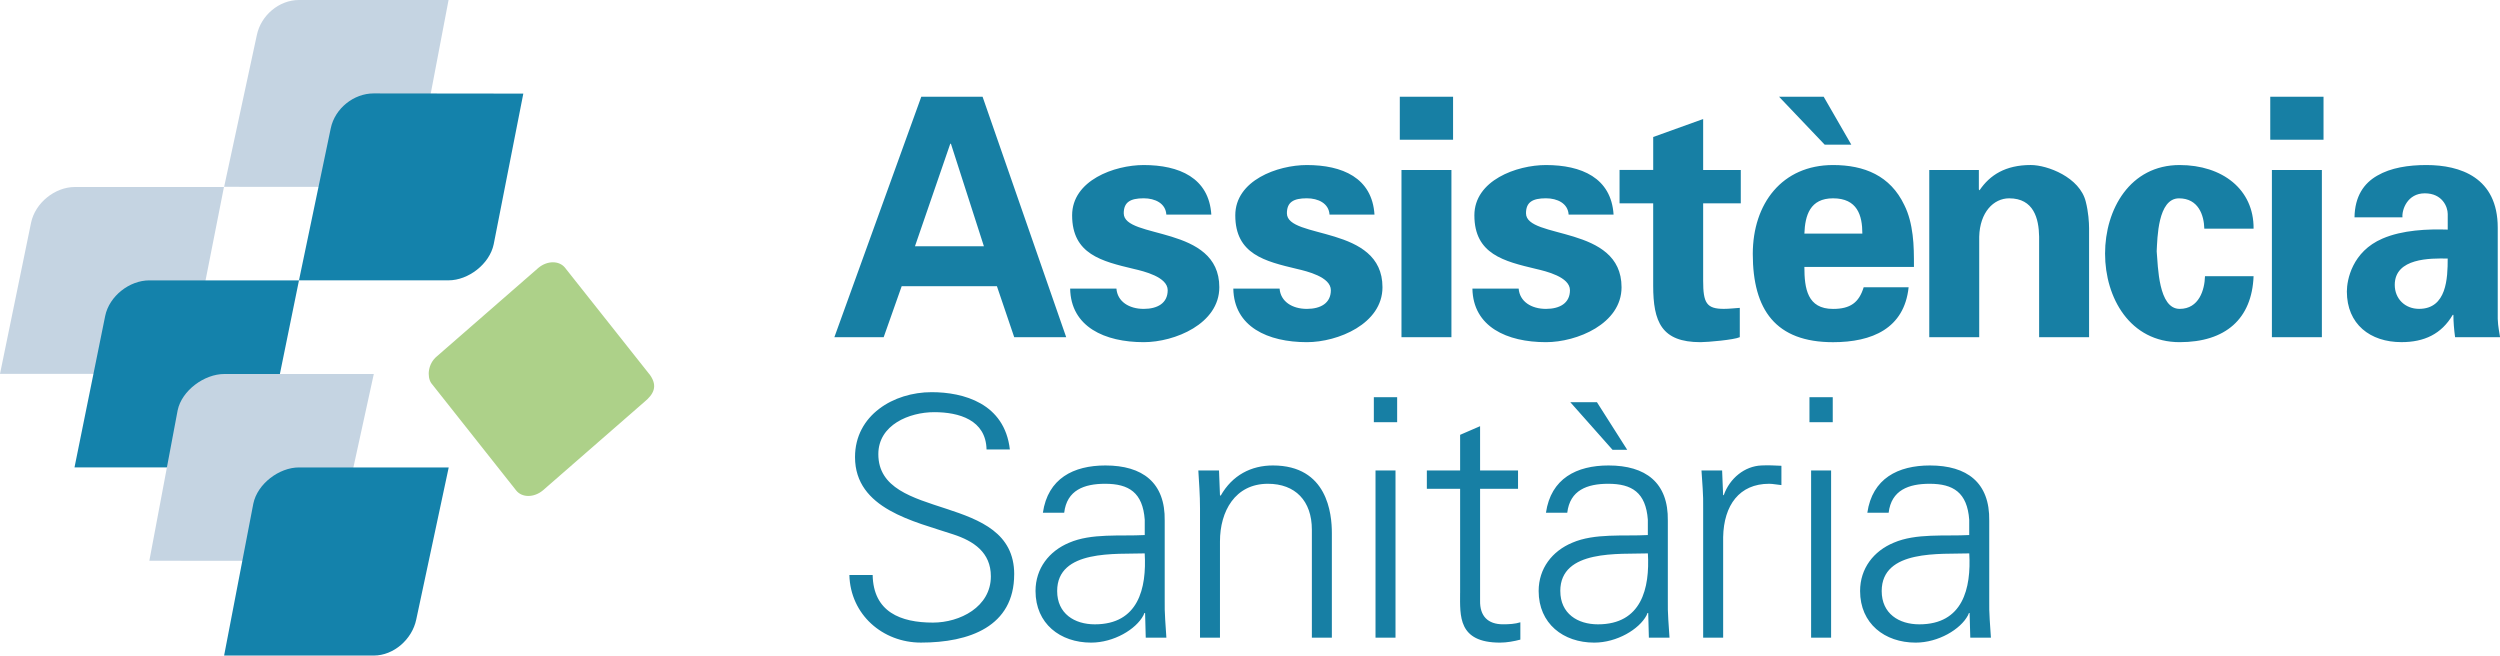
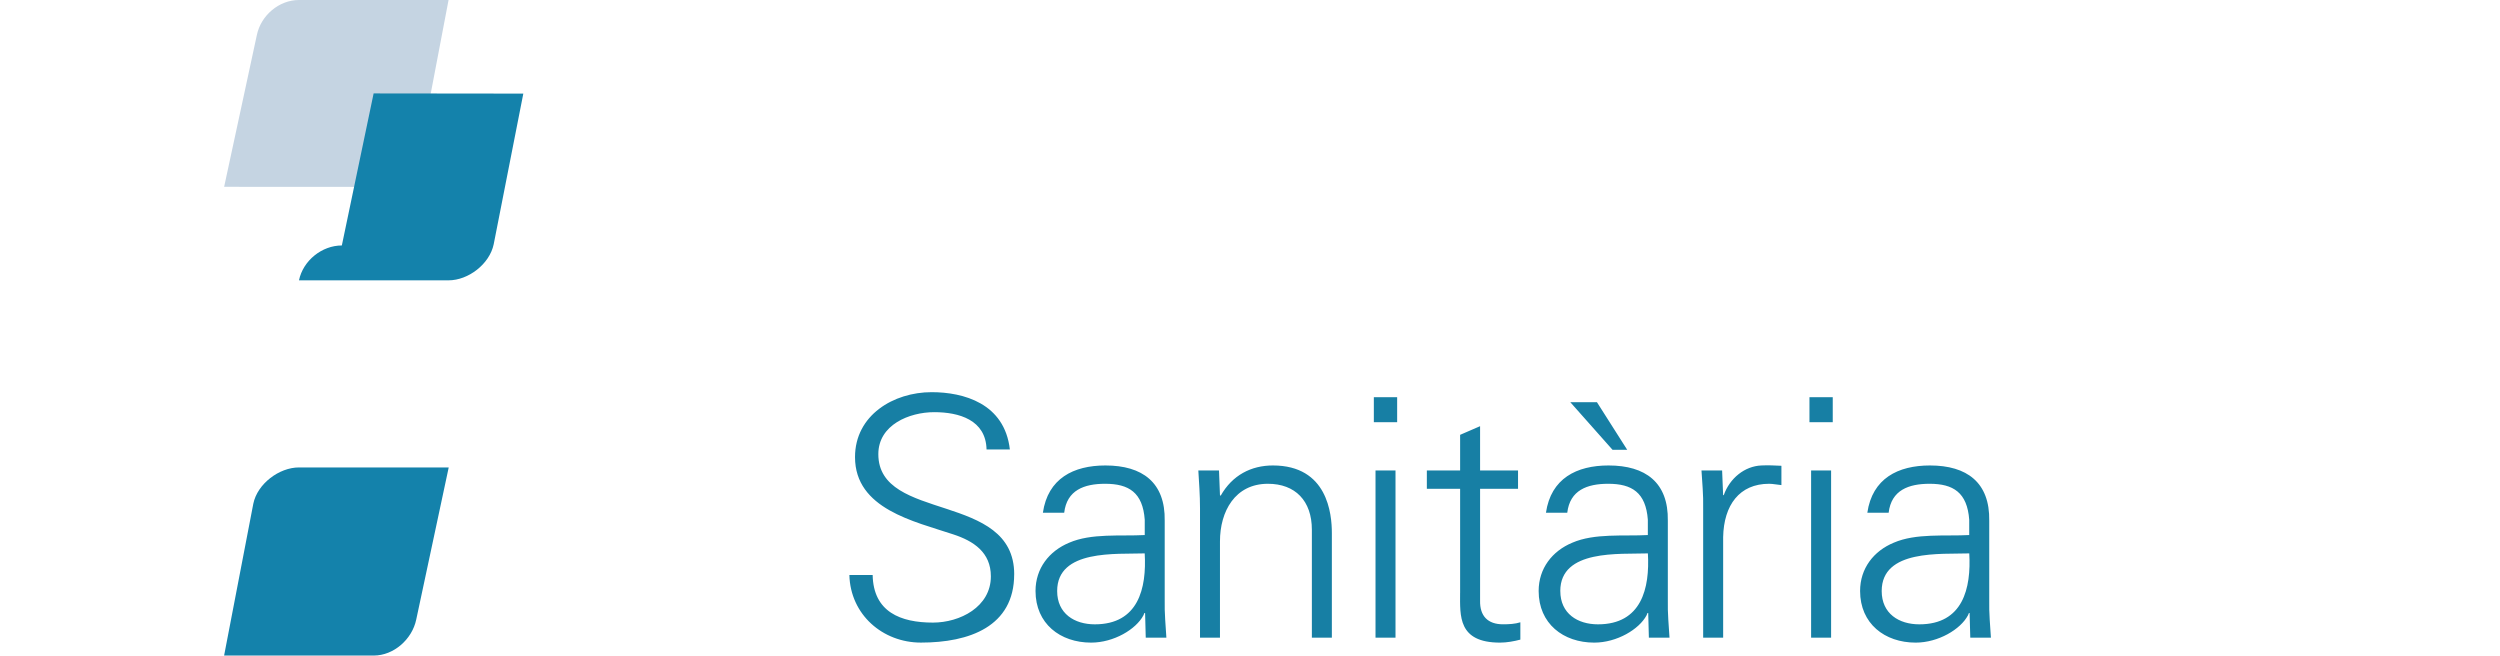
<svg xmlns="http://www.w3.org/2000/svg" id="Capa_1" data-name="Capa 1" viewBox="0 0 85.039 22.299">
  <defs>
    <style>      .cls-1 {        fill: #1482ab;      }      .cls-2 {        fill: #add189;      }      .cls-3 {        fill: #177fa4;      }      .cls-4 {        fill: #c5d4e2;      }    </style>
  </defs>
  <path class="cls-3" d="M66.986,18.2c-.827.045-1.812-.068-2.571.261-.68.283-1.143.872-1.143,1.642,0,1.11.838,1.756,1.891,1.756.77,0,1.529-.453,1.778-.928l.034-.08h.022l.023.839h.702c-.023-.386-.068-.839-.057-1.281v-2.695c.022-1.303-.759-1.881-2.017-1.881-1.087,0-1.96.442-2.13,1.609h.725c.091-.77.68-.986,1.393-.986.804,0,1.28.295,1.348,1.224v.521ZM64.007,20.104c0-1.427,2.016-1.246,2.979-1.28.068,1.189-.215,2.413-1.699,2.413-.692,0-1.28-.363-1.28-1.133M62.342,13.511h-.792v.85h.792v-.85ZM61.606,21.69h.68v-5.686h-.68v5.686ZM58.614,18.268c.022-1.087.555-1.812,1.563-1.812.136,0,.283.034.419.045v-.657c-.227-.011-.454-.022-.681-.011-.566.023-1.076.431-1.28,1.009h-.022l-.034-.839h-.702c.023.385.068.839.057,1.28v4.407h.68v-3.421ZM56.053,18.2c-.827.045-1.812-.068-2.572.261-.679.283-1.143.872-1.143,1.642,0,1.11.838,1.756,1.891,1.756.77,0,1.529-.453,1.779-.928l.033-.08h.024l.022.839h.702c-.023-.386-.068-.839-.057-1.281v-2.695c.022-1.303-.759-1.881-2.016-1.881-1.088,0-1.96.442-2.13,1.609h.725c.09-.77.679-.986,1.393-.986.804,0,1.28.295,1.348,1.224v.521ZM53.074,20.104c0-1.427,2.017-1.246,2.98-1.28.068,1.189-.216,2.413-1.699,2.413-.69,0-1.28-.363-1.28-1.133M53.415,13.681l1.437,1.62h.499l-1.03-1.62h-.906ZM49.666,20.171c0,.771-.08,1.688,1.359,1.688.227,0,.476-.045.691-.102v-.589c-.181.057-.385.068-.589.068-.521,0-.792-.284-.781-.805v-3.805h1.291v-.623h-1.291v-1.506l-.679.294v1.213h-1.132v.623h1.132v3.545ZM47.525,13.511h-.793v.85h.793v-.85ZM46.789,21.69h.68v-5.686h-.68v5.686ZM41.498,18.416c0-1.019.51-1.96,1.631-1.96.928,0,1.495.578,1.495,1.563v3.671h.68v-3.557c0-.657-.148-2.3-2.006-2.3-.735,0-1.381.328-1.777,1.031l-.023-.022-.033-.839h-.703c.023.385.057.839.057,1.28v4.407h.679v-3.273ZM38.938,18.2c-.826.045-1.812-.068-2.57.261-.68.283-1.144.872-1.144,1.642,0,1.11.838,1.756,1.891,1.756.771,0,1.529-.453,1.779-.928l.034-.08h.023l.022.839h.702c-.022-.386-.068-.839-.057-1.281v-2.695c.023-1.303-.759-1.881-2.016-1.881-1.087,0-1.959.442-2.128,1.609h.725c.09-.77.679-.986,1.393-.986.804,0,1.28.295,1.347,1.224v.521ZM35.96,20.104c0-1.427,2.015-1.246,2.978-1.28.069,1.189-.215,2.413-1.698,2.413-.69,0-1.28-.363-1.28-1.133M34.499,19.537c0-2.82-4.622-1.767-4.622-4.089,0-.997,1.053-1.428,1.902-1.428.838,0,1.756.261,1.779,1.268h.793c-.181-1.574-1.585-1.948-2.662-1.948-1.292,0-2.605.781-2.605,2.209,0,1.766,2.017,2.185,3.341,2.628.692.226,1.28.612,1.28,1.427,0,1.042-1.054,1.574-1.971,1.574-1.099,0-2.027-.362-2.05-1.62h-.792c.034,1.349,1.133,2.3,2.434,2.3,1.643,0,3.172-.544,3.172-2.322" />
-   <path class="cls-3" d="M81.721,7.391c-.023-.26.17-.815.759-.815.6,0,.781.464.781.702v.532c-.679-.022-1.54.011-2.22.306-1.03.442-1.211,1.405-1.211,1.8,0,1.111.792,1.722,1.857,1.722.771,0,1.359-.272,1.744-.928h.023c0,.238.022.498.057.759h1.53c-.023-.17-.069-.34-.079-.623v-3.103c0-1.71-1.28-2.129-2.425-2.129-.612,0-1.211.09-1.676.362-.454.26-.759.702-.771,1.416h1.631ZM83.26,8.796c0,.669-.034,1.71-.974,1.71-.475,0-.827-.34-.827-.816,0-.917,1.212-.907,1.801-.895M77.224,4.753h1.812v-1.462h-1.812v1.462ZM77.28,11.469h1.7v-5.686h-1.7v5.686ZM76.657,7.777c.012-1.337-1.065-2.163-2.515-2.163-1.687,0-2.537,1.506-2.537,3.013s.85,3.012,2.537,3.012c1.563,0,2.458-.793,2.515-2.243h-1.653c-.012.465-.204,1.111-.861,1.111-.725,0-.736-1.439-.782-1.96.024-.441.035-1.8.759-1.8.657,0,.85.567.861,1.031h1.676ZM67.313,5.783h-1.688v5.686h1.699v-3.42c.022-.827.487-1.303,1.019-1.303.839,0,1.009.692,1.019,1.303v3.42h1.699v-3.704c0-.193-.022-.556-.113-.907-.204-.827-1.303-1.245-1.869-1.245-.861,0-1.393.34-1.745.861l-.022-.034v-.657ZM61.377,7.947c.023-.623.193-1.201.975-1.201.826,0,.997.578.997,1.201h-1.972ZM65.104,9.079c0-.373,0-.737-.045-1.087-.046-.362-.125-.702-.284-1.019-.475-.997-1.359-1.359-2.423-1.359-1.734,0-2.73,1.313-2.73,3.024,0,1.904.781,3.002,2.73,3.002,1.325,0,2.423-.464,2.571-1.869h-1.529c-.159.521-.453.737-1.042.737-.873,0-.975-.691-.975-1.428h3.727ZM60.516,3.291l1.553,1.631h.905l-.94-1.631h-1.518ZM55.09,5.783v1.134h1.144v2.796c0,1.236.283,1.926,1.609,1.926.238,0,1.143-.079,1.337-.17v-.997c-.182.011-.363.034-.543.034-.59,0-.703-.204-.703-.952v-2.638h1.28v-1.134h-1.28v-1.734l-1.699.612v1.121h-1.144ZM54.887,7.301c-.079-1.257-1.099-1.687-2.3-1.687-.996,0-2.435.521-2.435,1.71,0,1.325,1.009,1.563,2.095,1.823.34.079,1.156.272,1.156.725,0,.443-.351.635-.816.635-.498,0-.894-.249-.929-.691h-1.573c.022,1.303,1.178,1.823,2.502,1.823,1.053,0,2.571-.623,2.571-1.869,0-2.128-3.25-1.62-3.25-2.515,0-.373.214-.51.679-.51.385,0,.748.171.771.555h1.529ZM47.615,4.753h1.812v-1.462h-1.812v1.462ZM47.672,11.469h1.699v-5.686h-1.699v5.686ZM46.754,7.301c-.079-1.257-1.099-1.687-2.3-1.687-.996,0-2.435.521-2.435,1.71,0,1.325,1.008,1.563,2.096,1.823.339.079,1.155.272,1.155.725,0,.443-.352.635-.816.635-.498,0-.894-.249-.928-.691h-1.574c.022,1.303,1.179,1.823,2.503,1.823,1.054,0,2.571-.623,2.571-1.869,0-2.128-3.251-1.62-3.251-2.515,0-.373.215-.51.679-.51.385,0,.747.171.771.555h1.529ZM41.204,7.301c-.08-1.257-1.099-1.687-2.3-1.687-.996,0-2.435.521-2.435,1.71,0,1.325,1.008,1.563,2.096,1.823.339.079,1.155.272,1.155.725,0,.443-.351.635-.816.635-.498,0-.894-.249-.928-.691h-1.574c.022,1.303,1.178,1.823,2.503,1.823,1.054,0,2.571-.623,2.571-1.869,0-2.128-3.251-1.62-3.251-2.515,0-.373.216-.51.679-.51.386,0,.748.171.77.555h1.53ZM31.123,8.377l1.201-3.488h.022l1.122,3.488h-2.345ZM30.059,11.469l.612-1.733h3.24l.588,1.733h1.768l-2.844-8.178h-2.085l-2.956,8.178h1.676Z" />
-   <path class="cls-4" d="M2.545,6.361h5.073l-1.017,5.156c-.141.676-.843,1.2-1.518,1.2H0l1.057-5.142c.141-.676.814-1.214,1.488-1.214" />
-   <path class="cls-1" d="M5.079,9.537h5.091l-1.051,5.154c-.14.674-.817,1.208-1.492,1.208H2.534l1.044-5.152c.139-.675.825-1.21,1.501-1.21" />
-   <path class="cls-4" d="M7.628,12.722h5.087l-1.131,5.178c-.14.675-.732,1.178-1.408,1.178l-5.096-.004.963-5.117c.14-.675.909-1.235,1.586-1.235" />
-   <path class="cls-2" d="M19.223,9.112l2.889,3.646c.272.386.113.659-.19.91l-3.457,3.014c-.303.251-.711.251-.909-.001l-2.887-3.648c-.149-.219-.115-.658.188-.909l3.457-3.013c.303-.252.71-.252.909,0" />
  <path class="cls-4" d="M10.17,0h5.088l-.978,5.134c-.14.674-.891,1.224-1.565,1.224l-5.091-.003,1.113-5.163c.14-.674.759-1.192,1.433-1.192" />
-   <path class="cls-1" d="M12.709,3.178l5.092.006-1.007,5.123c-.14.674-.861,1.229-1.537,1.229h-5.087l1.081-5.172c.141-.676.783-1.186,1.458-1.186" />
+   <path class="cls-1" d="M12.709,3.178l5.092.006-1.007,5.123c-.14.674-.861,1.229-1.537,1.229h-5.087c.141-.676.783-1.186,1.458-1.186" />
  <path class="cls-1" d="M10.17,15.901h5.093l-1.104,5.171c-.14.677-.77,1.227-1.444,1.227h-5.092l.994-5.168c.14-.676.879-1.231,1.553-1.231" />
</svg>